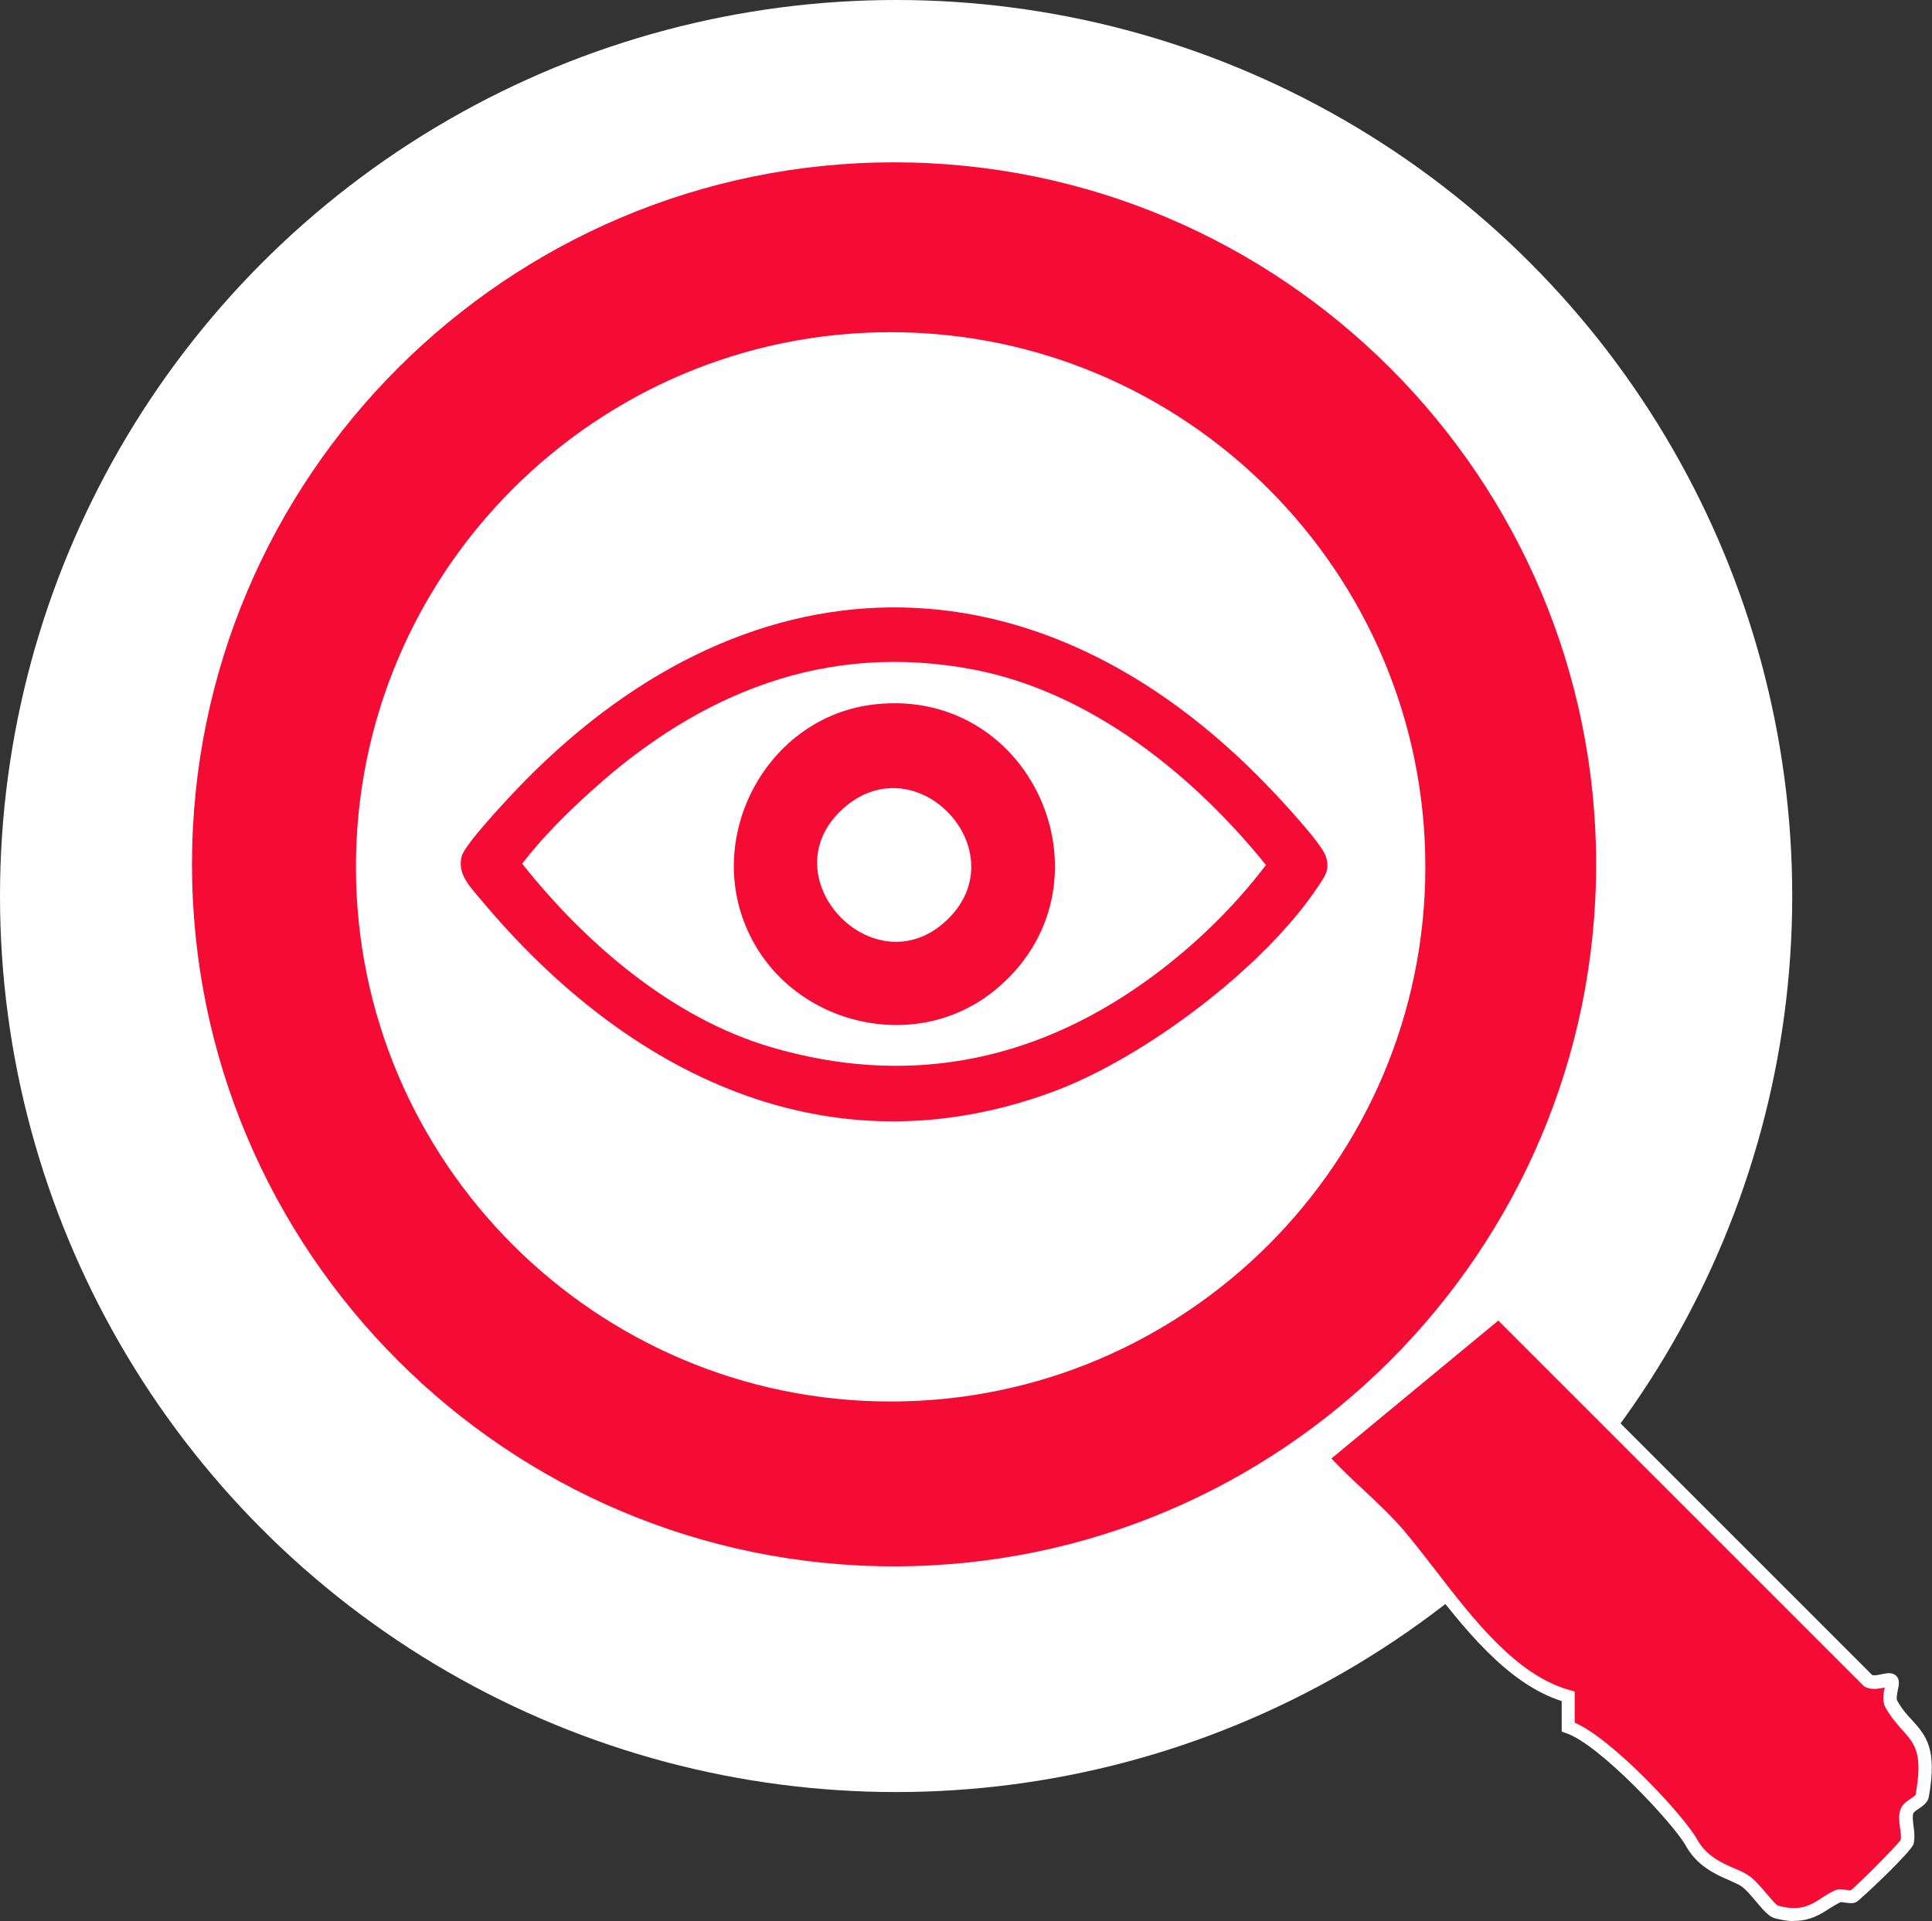
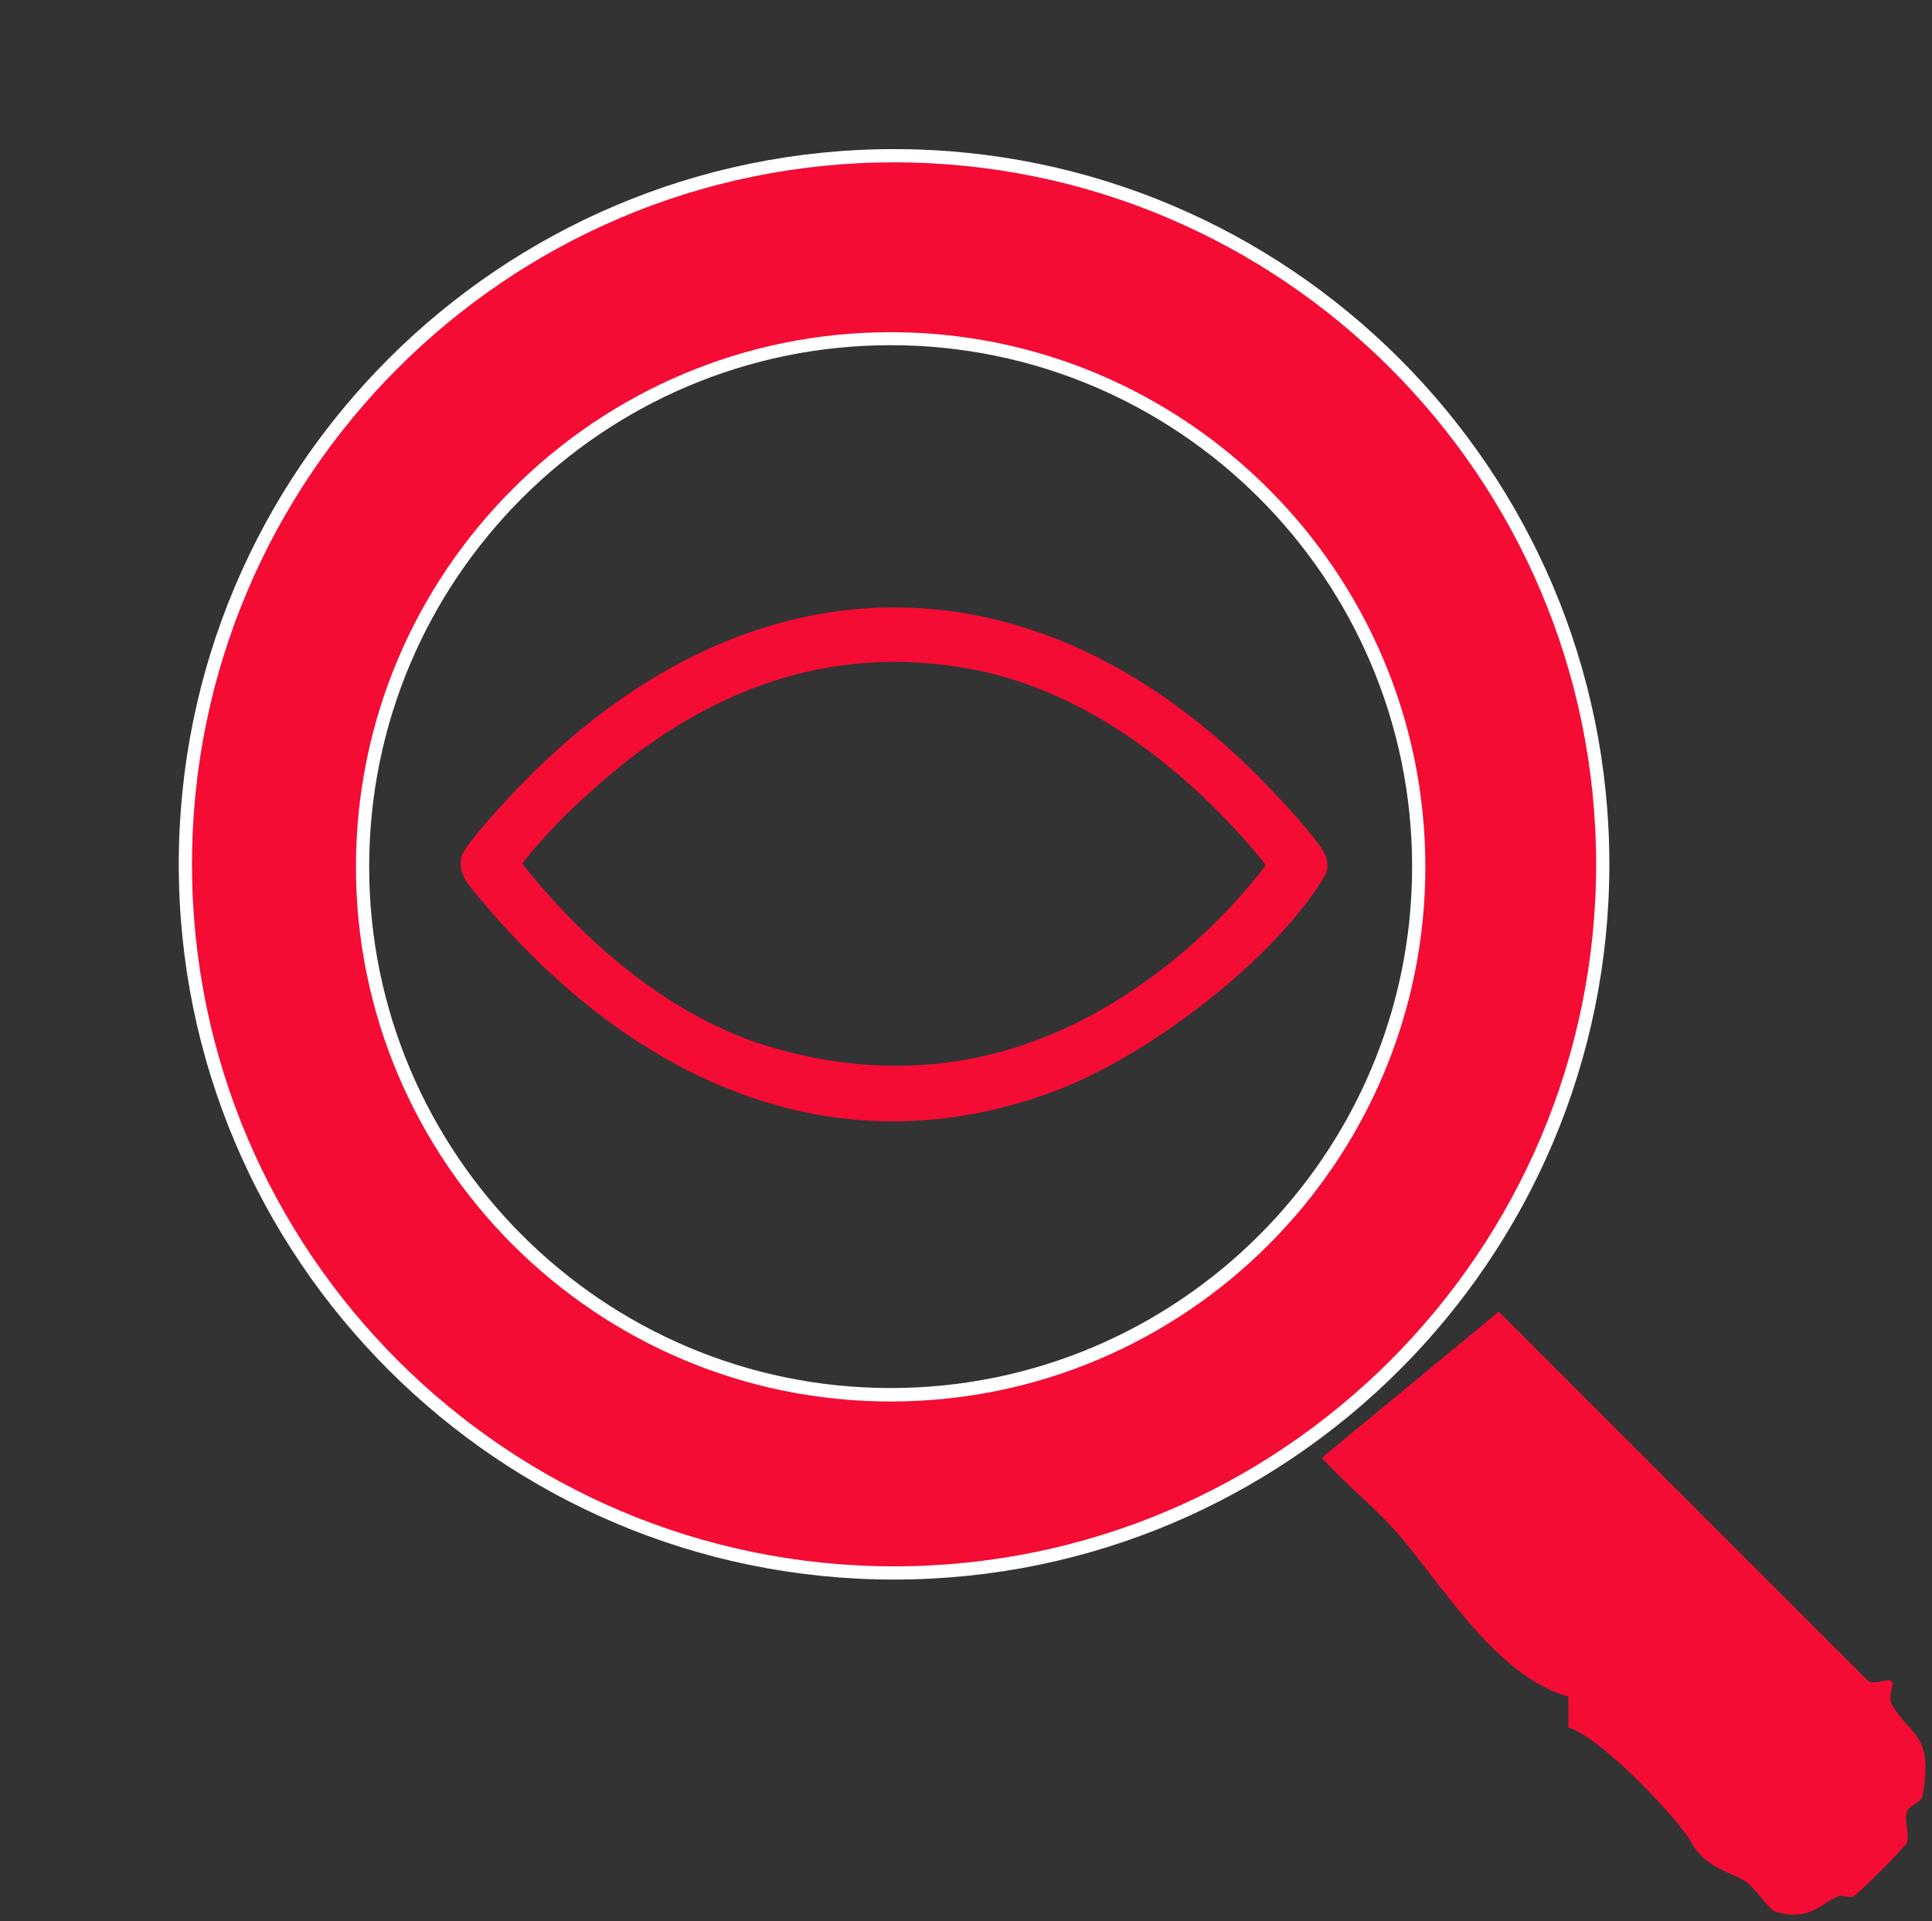
<svg xmlns="http://www.w3.org/2000/svg" id="Layer_2" data-name="Layer 2" viewBox="0 0 84.73 84.26">
  <rect x="0" y="0" width="84.73" height="84.26" fill="#333333" stroke="none" />
  <g id="Capa_1" data-name="Capa 1">
    <g>
-       <circle cx="39.3" cy="39.3" r="39.3" style="fill: #fff;" />
      <g>
        <g>
          <path d="M70.29,37.91c0,17.16-13.91,31.08-31.08,31.08s-31.08-13.91-31.08-31.08S22.05,6.83,39.21,6.83s31.08,13.91,31.08,31.08ZM62.22,38.01c0-12.79-10.37-23.16-23.16-23.16s-23.16,10.37-23.16,23.16,10.37,23.16,23.16,23.16,23.16-10.37,23.16-23.16Z" style="fill: #f40c34;" />
          <path d="M39.21,69.28c-17.3,0-31.37-14.07-31.37-31.37S21.91,6.54,39.21,6.54s31.37,14.07,31.37,31.37-14.07,31.37-31.37,31.37ZM39.21,7.12c-16.98,0-30.79,13.81-30.79,30.79s13.81,30.79,30.79,30.79,30.79-13.81,30.79-30.79S56.19,7.12,39.21,7.12ZM39.06,61.47c-12.93,0-23.45-10.52-23.45-23.45s10.52-23.45,23.45-23.45,23.45,10.52,23.45,23.45-10.52,23.45-23.45,23.45ZM39.06,15.14c-12.61,0-22.87,10.26-22.87,22.87s10.26,22.87,22.87,22.87,22.87-10.26,22.87-22.87-10.26-22.87-22.87-22.87Z" style="fill: #fff;" />
        </g>
        <g>
          <path d="M82.96,73.73c.13.13-.18.69,0,1.01.79,1.42,1.86,1.26,1.35,4.05-.05.25-.59.4-.68.68-.13.4.12.93,0,1.35-.05.16-2.05,2.18-2.36,2.36-.15.09-.47-.1-.68,0-.77.35-1.24,1.08-2.7.68-.31-.09-.89-1.04-1.35-1.35-.54-.37-1.73-.55-2.36-1.69-.58-1.04-3.88-4.56-5.4-5.06v-1.35c-3.12-.86-5.47-4.81-7.43-7.09-1.03-1.2-2.32-2.2-3.38-3.38l7.76-6.41,16.2,16.2c.32.18.89-.13,1.01,0Z" style="fill: #f40c34;" />
-           <path d="M78.69,84.26c-.25,0-.54-.04-.87-.13-.24-.07-.46-.32-.8-.72-.21-.25-.45-.54-.64-.67-.13-.09-.32-.17-.54-.27-.6-.26-1.41-.62-1.91-1.52-.53-.96-3.81-4.46-5.24-4.93l-.2-.07v-1.34c-2.43-.78-4.33-3.25-6.02-5.43-.47-.61-.92-1.19-1.34-1.68-.53-.62-1.15-1.2-1.75-1.77-.55-.51-1.11-1.04-1.62-1.61l-.2-.23,8.2-6.77.19.19,16.16,16.16c.09.03.29-.01.42-.04.23-.05.46-.09.63.07.17.17.12.4.07.63-.03.15-.07.36-.03.45.21.38.44.64.67.88.59.66,1.1,1.23.72,3.36-.05.24-.26.39-.44.51-.08.05-.22.15-.24.2-.04.14-.02.34.01.55.03.25.07.53,0,.8-.09.33-2.28,2.4-2.49,2.53-.16.1-.35.06-.5.04-.06-.01-.18-.03-.21-.02-.17.08-.33.18-.49.28-.4.26-.85.54-1.54.54ZM69.07,75.56c1.67.73,4.8,4.1,5.36,5.12.41.73,1.06,1.02,1.64,1.27.24.1.46.2.63.32.25.17.51.48.76.77.17.2.42.5.51.54.98.27,1.42-.01,1.93-.34.18-.12.36-.23.56-.32.19-.09.39-.05.55-.02.05,0,.1.01.14.02.21-.13,2.04-1.96,2.21-2.23.02-.1,0-.3-.03-.51-.04-.26-.07-.53.01-.8.08-.24.29-.38.47-.5.07-.05.18-.12.2-.16.33-1.83-.03-2.23-.58-2.84-.23-.26-.5-.56-.74-.99-.15-.27-.09-.6-.04-.85,0,0,0-.02,0-.02,0,0-.02,0-.02,0-.24.05-.57.11-.85-.04l-.06-.05-16.01-16.01-7.32,6.05c.44.47.91.91,1.38,1.35.61.57,1.25,1.17,1.8,1.81.43.51.88,1.09,1.36,1.71,1.68,2.18,3.58,4.65,5.92,5.29l.21.06v1.37Z" style="fill: #fff;" />
        </g>
        <g>
          <path d="M55.68,34.56c.5.52,2.31,2.46,2.47,3.01.17.58-.01.8-.31,1.26-2.35,3.58-7.65,7.57-11.65,9.05-9.89,3.66-18.71-.79-25.05-8.36-.47-.57-1.11-1.16-.89-1.97.13-.49,1.78-2.26,2.22-2.73,10.1-10.74,22.96-10.98,33.2-.27ZM25.97,34.66c-1.1.99-2.16,2.04-3.07,3.22,2.76,3.48,6.58,6.78,10.92,8.05,5.89,1.73,11.39.68,16.34-2.83,2.03-1.44,3.86-3.19,5.36-5.16-3.19-3.96-7.71-7.59-12.81-8.57-6.46-1.24-12,1.01-16.74,5.29Z" style="fill: #f40c34;" />
-           <path d="M38.39,30.89c7.03-.76,10.72,8.08,5.23,12.55-3.45,2.81-8.77,1.55-10.72-2.39-2.13-4.29.72-9.65,5.49-10.16ZM41.5,40.38c3.19-2.99-1.28-7.82-4.52-4.92-3.32,2.98,1.33,7.91,4.52,4.92Z" style="fill: #f40c34;" />
        </g>
      </g>
    </g>
  </g>
</svg>